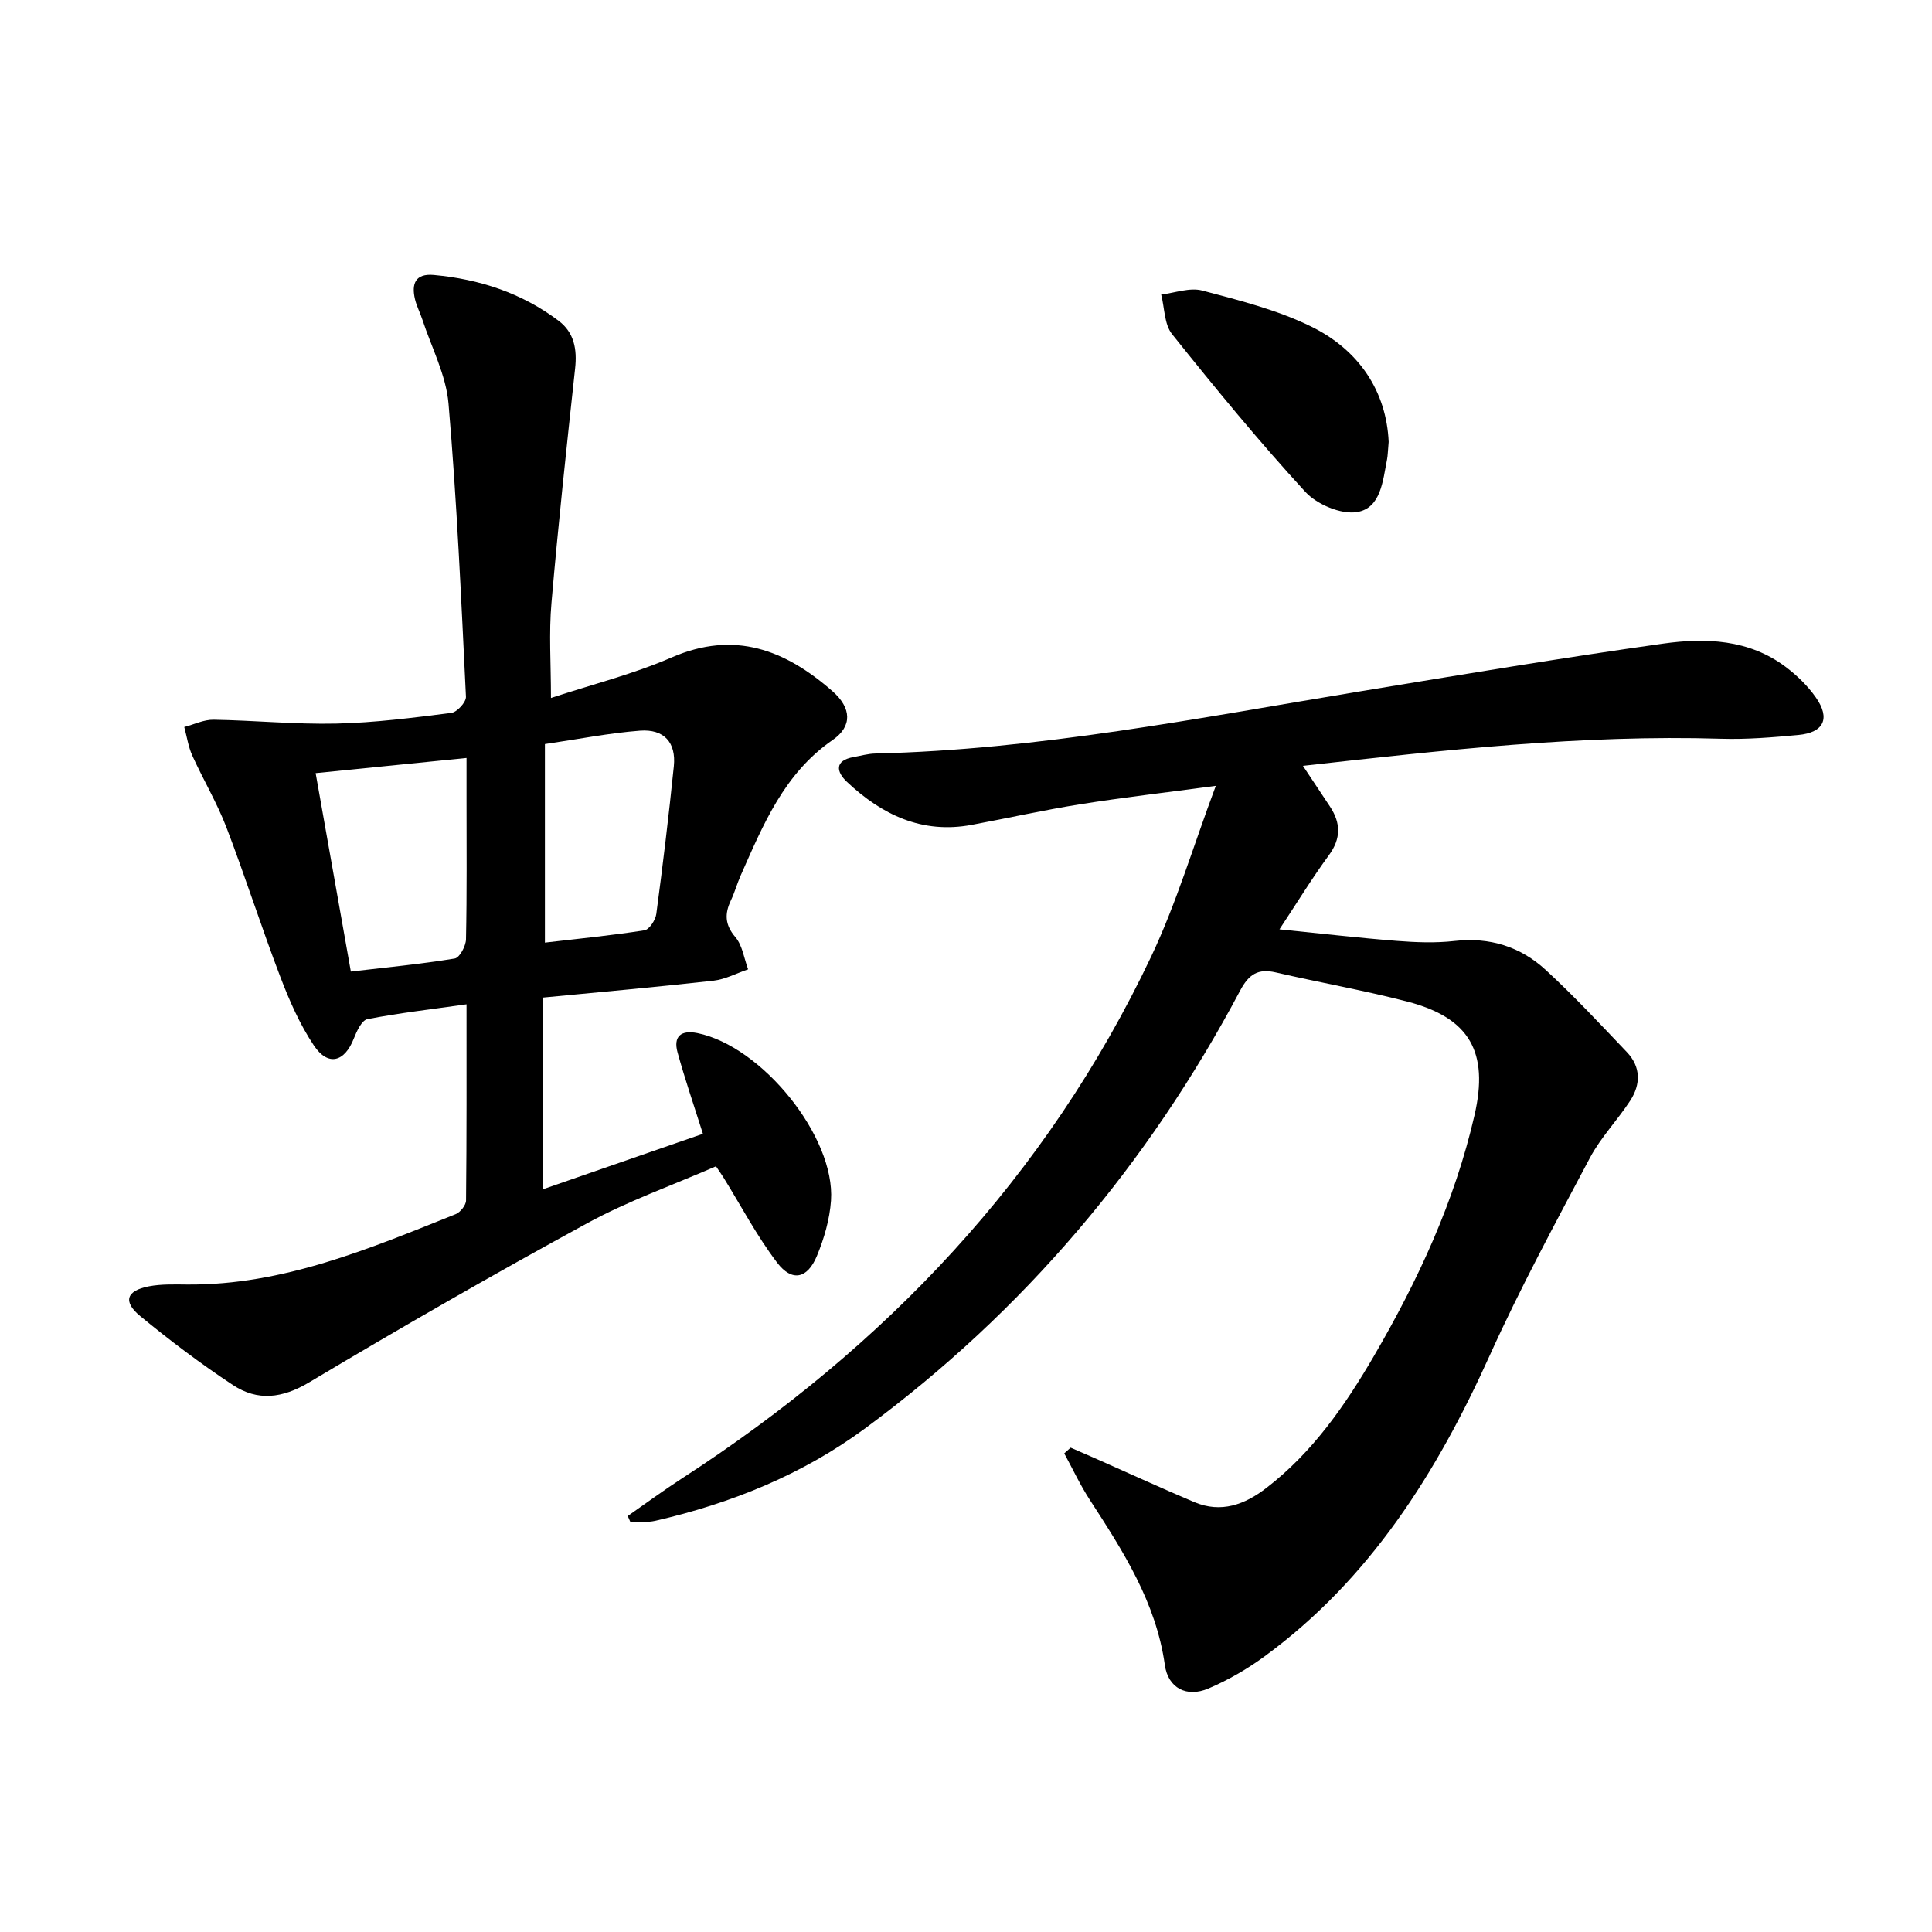
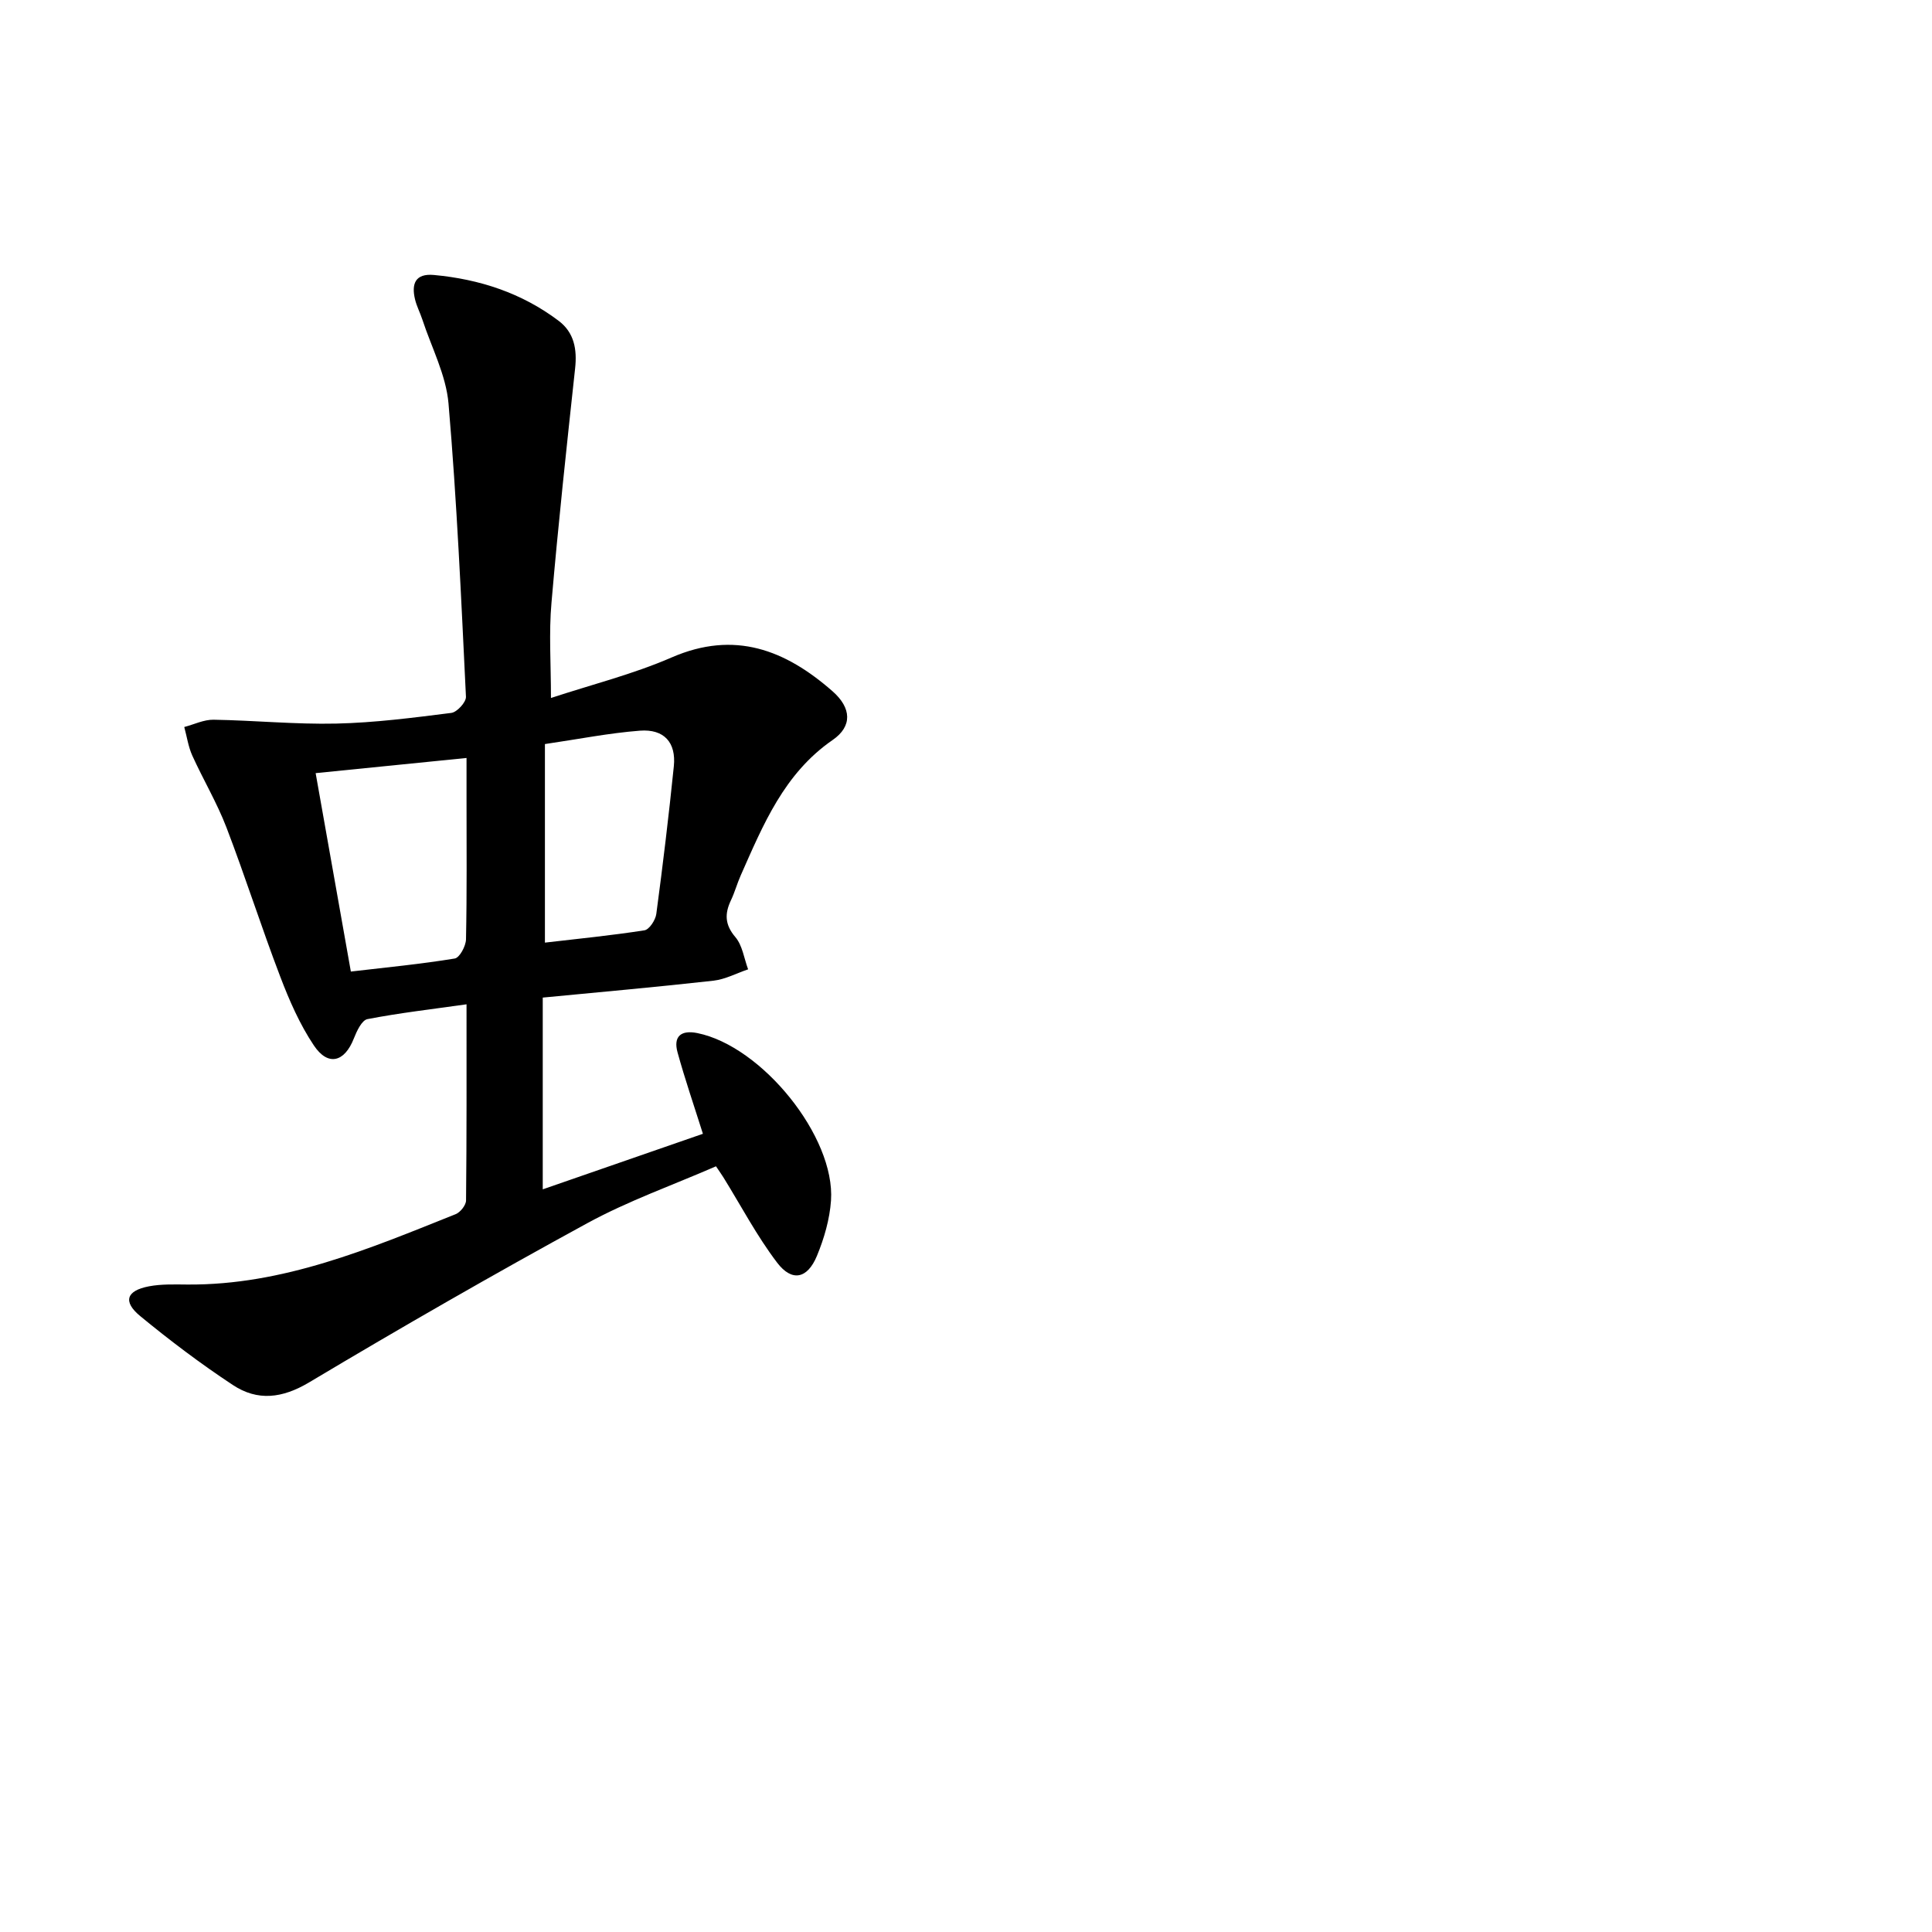
<svg xmlns="http://www.w3.org/2000/svg" enable-background="new 0 0 400 400" viewBox="0 0 400 400">
-   <path d="m129.97 313.87c3.73-2.6 7.4-5.3 11.21-7.77 42.13-27.27 75.53-62.47 97.16-108.06 5.21-10.99 8.69-22.8 13.38-35.34-10.35 1.39-19.23 2.41-28.05 3.81-7.53 1.2-14.99 2.87-22.49 4.27-10.27 1.92-18.59-2.09-25.82-8.89-2.21-2.08-2.67-4.44 1.42-5.16 1.47-.26 2.94-.69 4.41-.72 33.86-.79 66.96-7.36 100.22-12.84 20.96-3.45 41.91-6.97 62.94-9.92 8.77-1.23 17.75-.9 25.35 4.82 2.35 1.77 4.58 3.93 6.26 6.34 3.05 4.36 1.64 7.27-3.65 7.76s-10.63.94-15.92.78c-28.83-.88-57.37 2.34-86.63 5.61 2.03 3.06 3.82 5.74 5.6 8.43 2.26 3.43 2.31 6.63-.25 10.11-3.44 4.68-6.47 9.65-10.21 15.31 8.56.86 16.4 1.77 24.26 2.39 3.98.31 8.04.47 11.98.02 7.29-.83 13.65 1.18 18.88 5.99 5.86 5.39 11.3 11.24 16.8 17.01 2.92 3.06 2.9 6.68.69 10.07-2.63 4.03-6.08 7.59-8.32 11.8-7.15 13.48-14.43 26.94-20.71 40.84-10.98 24.32-24.78 46.36-46.66 62.4-3.59 2.63-7.55 4.92-11.64 6.66-4.5 1.91-8.34-.09-9.01-4.86-1.83-13-8.64-23.58-15.54-34.21-1.99-3.06-3.54-6.4-5.29-9.61.44-.4.88-.79 1.32-1.19 2.02.88 4.05 1.75 6.07 2.65 6.52 2.88 12.99 5.86 19.55 8.63 5.54 2.34 10.43.51 14.89-2.92 9.56-7.35 16.3-17.06 22.27-27.3 9.15-15.69 16.75-32.07 20.84-49.89 3.01-13.07-1-20.18-13.93-23.53-8.98-2.33-18.15-3.94-27.2-6.03-3.68-.85-5.58.36-7.38 3.74-19.1 35.99-44.79 66.41-77.61 90.63-13.01 9.6-27.76 15.55-43.46 19.16-1.66.38-3.45.2-5.18.27-.19-.42-.37-.84-.55-1.26z" />
  <path d="m114.07 144.51c8.44-2.78 17-4.92 24.98-8.39 13.05-5.68 23.57-1.55 33.32 7 3.93 3.45 4.13 7.25.03 10.08-10.07 6.94-14.4 17.57-19.05 28.06-.74 1.67-1.22 3.45-2 5.1-1.33 2.79-1.31 5.07.91 7.67 1.46 1.72 1.79 4.41 2.63 6.66-2.39.81-4.72 2.07-7.17 2.35-11.69 1.31-23.41 2.35-35.35 3.5v39.7c11.28-3.91 22.2-7.7 33.16-11.5-1.84-5.83-3.72-11.29-5.25-16.85-.92-3.33.73-4.68 4.1-4 13.36 2.7 28.58 21.48 27.67 34.67-.27 3.88-1.42 7.85-2.92 11.47-1.97 4.74-5.17 5.42-8.24 1.38-4.19-5.51-7.45-11.73-11.11-17.64-.35-.56-.73-1.09-1.54-2.3-8.88 3.87-18.14 7.14-26.65 11.78-19.41 10.58-38.58 21.61-57.56 32.94-5.59 3.34-10.7 3.94-15.82.56-6.64-4.38-13.02-9.2-19.17-14.26-3.66-3.01-2.88-5.28 1.8-6.17 2.58-.49 5.3-.39 7.96-.37 19.83.15 37.64-7.41 55.54-14.57.97-.39 2.14-1.86 2.15-2.84.14-13.31.1-26.61.1-40.61-7.2 1.02-13.91 1.79-20.52 3.07-1.17.23-2.21 2.48-2.81 4-1.92 4.91-5.34 5.83-8.27 1.46-2.92-4.36-5.09-9.32-6.97-14.26-3.91-10.23-7.23-20.69-11.15-30.92-1.96-5.1-4.8-9.86-7.06-14.85-.83-1.84-1.12-3.93-1.66-5.91 2.02-.53 4.05-1.54 6.06-1.51 8.48.14 16.96.99 25.42.8 7.96-.18 15.9-1.21 23.81-2.21 1.18-.15 3.09-2.23 3.03-3.35-.98-20.25-1.88-40.51-3.61-60.7-.51-5.91-3.52-11.61-5.42-17.4-.46-1.41-1.18-2.76-1.52-4.2-.76-3.19.06-5.37 3.9-5.02 9.45.87 18.21 3.73 25.84 9.49 3.23 2.44 3.84 5.91 3.41 9.86-1.75 16.15-3.5 32.31-4.89 48.49-.56 6.24-.11 12.54-.11 19.74zm-41.43 56.64c7.44-.87 14.51-1.55 21.51-2.7 1-.16 2.3-2.57 2.33-3.97.2-9.65.11-19.31.11-28.97 0-2.73 0-5.46 0-8.58-10.94 1.1-20.95 2.1-31.24 3.14 2.46 13.83 4.8 27.02 7.29 41.08zm40.18-5.99c6.85-.8 13.76-1.48 20.61-2.55 1-.16 2.28-2.12 2.45-3.38 1.36-10.18 2.59-20.37 3.63-30.59.5-4.92-2.02-7.75-7.04-7.36-6.37.49-12.68 1.75-19.65 2.77z" />
-   <path d="m287.51 91.5c-.18 1.98-.18 2.83-.34 3.64-.87 4.38-1.26 10.04-6.18 10.87-3.32.56-8.34-1.57-10.75-4.19-9.63-10.48-18.67-21.51-27.57-32.63-1.63-2.04-1.55-5.44-2.26-8.21 2.84-.33 5.91-1.51 8.49-.83 7.64 2.02 15.48 3.99 22.53 7.44 10.04 4.91 15.62 13.53 16.08 23.91z" />
</svg>